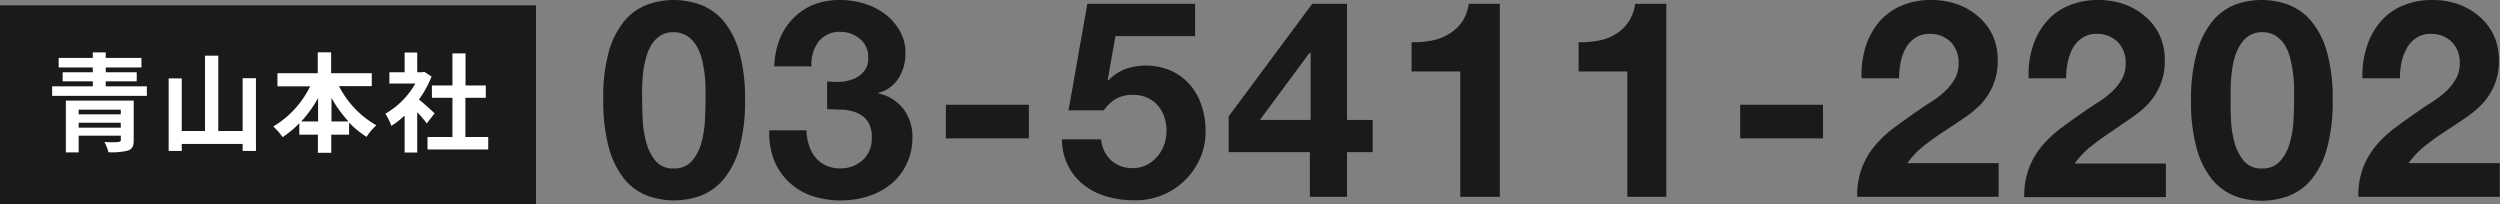
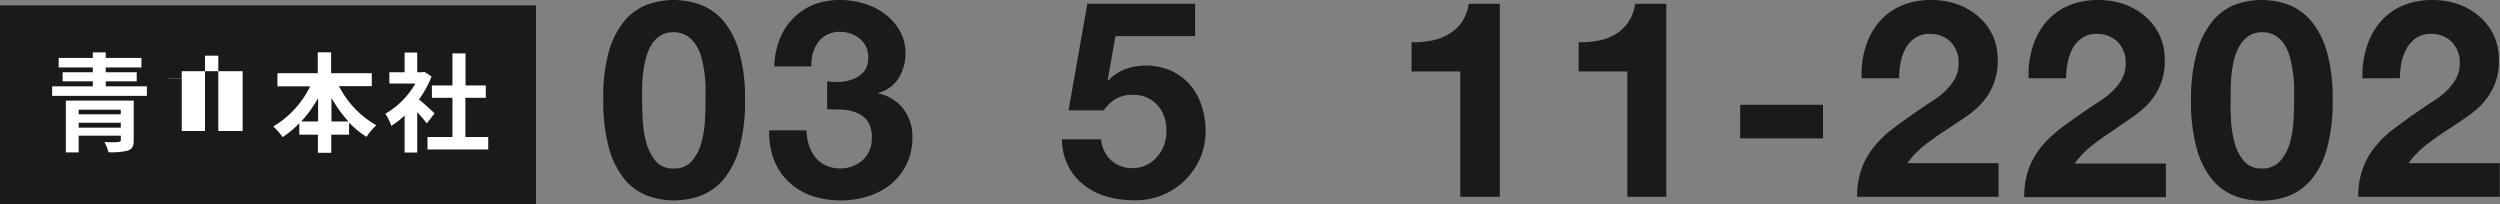
<svg xmlns="http://www.w3.org/2000/svg" viewBox="0 0 359.16 29.37">
  <rect x="0" y="0" width="359.16" height="29.37" fill="#808080" stroke="none" />
  <defs>
    <style>.cls-1{fill:#1a1a1a;}.cls-2{fill:#fff;}</style>
  </defs>
  <title>アセット 1</title>
  <g id="レイヤー_2" data-name="レイヤー 2">
    <g id="content">
      <path class="cls-1" d="M87.44,7.5a12.3,12.3,0,0,1,2.2-4.41A8,8,0,0,1,92.87.71a11.18,11.18,0,0,1,7.84,0A8.08,8.08,0,0,1,104,3.09a12.15,12.15,0,0,1,2.21,4.41,24,24,0,0,1,.82,6.8,25,25,0,0,1-.82,7A12.11,12.11,0,0,1,104,25.7a8.08,8.08,0,0,1-3.25,2.38,11.18,11.18,0,0,1-7.84,0,8,8,0,0,1-3.23-2.38,12.26,12.26,0,0,1-2.2-4.45,25.4,25.4,0,0,1-.81-6.95A24.44,24.44,0,0,1,87.44,7.5Zm4.89,9.67a15.64,15.64,0,0,0,.5,3.24,7,7,0,0,0,1.33,2.68,3.16,3.16,0,0,0,2.61,1.11,3.29,3.29,0,0,0,2.67-1.11,6.85,6.85,0,0,0,1.35-2.68,15,15,0,0,0,.49-3.24c.06-1.13.08-2.08.08-2.87,0-.48,0-1.05,0-1.73a19,19,0,0,0-.15-2.08c-.1-.71-.23-1.41-.4-2.11A6.64,6.64,0,0,0,100,6.49a4.3,4.3,0,0,0-1.31-1.34,3.53,3.53,0,0,0-1.94-.52,3.39,3.39,0,0,0-1.92.52,4.08,4.08,0,0,0-1.27,1.34,7.27,7.27,0,0,0-.77,1.89,14,14,0,0,0-.4,2.11c-.08.72-.12,1.41-.14,2.08s0,1.25,0,1.73C92.25,15.09,92.28,16,92.33,17.17Z" />
      <path class="cls-1" d="M120.77,11.76a6.13,6.13,0,0,0,1.92-.45,3.72,3.72,0,0,0,1.46-1.09,2.91,2.91,0,0,0,.58-1.9,3.32,3.32,0,0,0-1.19-2.74,4.26,4.26,0,0,0-2.73-1A3.83,3.83,0,0,0,117.58,6a5.4,5.4,0,0,0-1,3.54h-5.35a11.81,11.81,0,0,1,.78-3.9,8.85,8.85,0,0,1,1.94-3,8.68,8.68,0,0,1,3-2A10.43,10.43,0,0,1,120.77,0a11.57,11.57,0,0,1,3.32.5,9.4,9.4,0,0,1,3,1.48,7.93,7.93,0,0,1,2.16,2.42,6.32,6.32,0,0,1,.83,3.28,6.54,6.54,0,0,1-1,3.57,4.83,4.83,0,0,1-2.91,2.1v.07a6.14,6.14,0,0,1,3.61,2.22,6.53,6.53,0,0,1,1.3,4.08,8.52,8.52,0,0,1-.85,3.88A8.41,8.41,0,0,1,128,26.45a10,10,0,0,1-3.28,1.75,12.89,12.89,0,0,1-3.88.59,13,13,0,0,1-4.26-.67,9.09,9.09,0,0,1-3.27-2A8.71,8.71,0,0,1,111.2,23a11,11,0,0,1-.69-4.28h5.35a7.77,7.77,0,0,0,.35,2.12,5.33,5.33,0,0,0,.91,1.74,4.31,4.31,0,0,0,1.49,1.17,4.77,4.77,0,0,0,2.12.44A4.67,4.67,0,0,0,123.94,23a4.06,4.06,0,0,0,1.3-3.19,4,4,0,0,0-.61-2.42,3.51,3.51,0,0,0-1.57-1.2,6.52,6.52,0,0,0-2.08-.44c-.75,0-1.47-.06-2.15-.06v-4A12.55,12.55,0,0,0,120.77,11.76Z" />
-       <path class="cls-1" d="M147.81,15.05v4.83H135.89V15.05Z" />
      <path class="cls-1" d="M160.25,5.19l-1.11,6.29.08.08a7,7,0,0,1,2.45-1.64,9.11,9.11,0,0,1,6.62.26,8,8,0,0,1,2.67,2,8.62,8.62,0,0,1,1.66,3,11.27,11.27,0,0,1,.58,3.66,9.62,9.62,0,0,1-.83,4A10.38,10.38,0,0,1,170.13,26a10,10,0,0,1-3.27,2.08,10.26,10.26,0,0,1-4,.69,13.69,13.69,0,0,1-3.86-.54,9.49,9.49,0,0,1-3.27-1.64,8.19,8.19,0,0,1-2.27-2.75,8.44,8.44,0,0,1-.89-3.82h5.62a4.66,4.66,0,0,0,1.42,3,4.47,4.47,0,0,0,3.13,1.13,4.36,4.36,0,0,0,2-.46,4.67,4.67,0,0,0,1.51-1.19,5.42,5.42,0,0,0,1-1.7,6.17,6.17,0,0,0,.33-2,6.38,6.38,0,0,0-.31-2,4.71,4.71,0,0,0-.95-1.66,4.45,4.45,0,0,0-1.51-1.11,4.73,4.73,0,0,0-2-.4,4.91,4.91,0,0,0-2.45.54,5.48,5.48,0,0,0-1.78,1.68h-5.07L156.21.55h15.48V5.19Z" />
-       <path class="cls-1" d="M176.52,21.86V16.71l12-16.16h5V17.23h3.68v4.63h-3.68v6.41h-5.34V21.86ZM188.13,7.6,181,17.23h7.29V7.6Z" />
      <path class="cls-1" d="M209.79,28.27v-18h-7V6.06a13.2,13.2,0,0,0,2.83-.22,7.19,7.19,0,0,0,2.45-.91A6.18,6.18,0,0,0,210,3.21a6.21,6.21,0,0,0,1-2.66h4.47V28.27Z" />
      <path class="cls-1" d="M233.79,28.27v-18h-7V6.06a13.2,13.2,0,0,0,2.83-.22,7.19,7.19,0,0,0,2.45-.91,6,6,0,0,0,1.84-1.72,6.08,6.08,0,0,0,1-2.66h4.48V28.27Z" />
      <path class="cls-1" d="M261.9,15.05v4.83H250V15.05Z" />
      <path class="cls-1" d="M268,6.79a10.24,10.24,0,0,1,1.9-3.56A8.66,8.66,0,0,1,273.09.85,10.74,10.74,0,0,1,277.5,0a11.23,11.23,0,0,1,3.63.59,9.38,9.38,0,0,1,3,1.71A8.19,8.19,0,0,1,286.24,5,8.44,8.44,0,0,1,287,8.67a8.81,8.81,0,0,1-.68,3.61A9.31,9.31,0,0,1,284.55,15,15.72,15.72,0,0,1,282,17.07c-.94.63-1.88,1.26-2.83,1.88s-1.88,1.29-2.78,2a12.46,12.46,0,0,0-2.37,2.49h13.11v4.83H266.81a11.53,11.53,0,0,1,.69-4.19,11.22,11.22,0,0,1,1.89-3.19,16.13,16.13,0,0,1,2.79-2.59c1.07-.8,2.2-1.6,3.38-2.42.61-.42,1.26-.85,1.94-1.29a11.83,11.83,0,0,0,1.88-1.44,7.61,7.61,0,0,0,1.43-1.78,4.46,4.46,0,0,0,.57-2.26A4.2,4.2,0,0,0,280.22,6a4.15,4.15,0,0,0-3-1.13,3.56,3.56,0,0,0-2.08.58,4.21,4.21,0,0,0-1.37,1.5A6.91,6.91,0,0,0,273.05,9a11.41,11.41,0,0,0-.22,2.24h-5.38A13.19,13.19,0,0,1,268,6.79Z" />
      <path class="cls-1" d="M292,6.79a10.07,10.07,0,0,1,1.9-3.56A8.5,8.5,0,0,1,297.09.85,10.74,10.74,0,0,1,301.5,0a11.12,11.12,0,0,1,3.62.59,9.38,9.38,0,0,1,3,1.71A8.07,8.07,0,0,1,310.23,5,8.3,8.3,0,0,1,311,8.67a8.81,8.81,0,0,1-.68,3.61A9.52,9.52,0,0,1,308.55,15,15.72,15.72,0,0,1,306,17.07L303.2,19c-.95.62-1.87,1.29-2.77,2a12.19,12.19,0,0,0-2.37,2.49h13.1v4.83H290.81a11.53,11.53,0,0,1,.69-4.19,11.19,11.19,0,0,1,1.88-3.19,16.89,16.89,0,0,1,2.79-2.59c1.07-.8,2.2-1.6,3.39-2.42.61-.42,1.25-.85,1.94-1.29a12.3,12.3,0,0,0,1.88-1.44,7.88,7.88,0,0,0,1.43-1.78,4.46,4.46,0,0,0,.57-2.26A4.16,4.16,0,0,0,304.21,6a4.13,4.13,0,0,0-3-1.13,3.55,3.55,0,0,0-2.07.58,4.21,4.21,0,0,0-1.37,1.5A6.91,6.91,0,0,0,297.05,9a11.41,11.41,0,0,0-.22,2.24h-5.39A13.18,13.18,0,0,1,292,6.79Z" />
      <path class="cls-1" d="M315.62,7.5a12.14,12.14,0,0,1,2.2-4.41A7.93,7.93,0,0,1,321,.71a11.18,11.18,0,0,1,7.84,0,8.08,8.08,0,0,1,3.25,2.38,12,12,0,0,1,2.22,4.41,24.44,24.44,0,0,1,.81,6.8,25.4,25.4,0,0,1-.81,7,12,12,0,0,1-2.22,4.45,8.08,8.08,0,0,1-3.25,2.38,11.18,11.18,0,0,1-7.84,0,7.93,7.93,0,0,1-3.22-2.38,12.11,12.11,0,0,1-2.2-4.45,25.4,25.4,0,0,1-.81-6.95A24.44,24.44,0,0,1,315.62,7.5Zm4.89,9.67a15.64,15.64,0,0,0,.49,3.24,7,7,0,0,0,1.33,2.68,3.19,3.19,0,0,0,2.61,1.11,3.3,3.3,0,0,0,2.68-1.11A6.7,6.7,0,0,0,329,20.41a15,15,0,0,0,.5-3.24c.05-1.13.08-2.08.08-2.87,0-.48,0-1.05,0-1.73s-.07-1.36-.16-2.08a17,17,0,0,0-.4-2.11,6.64,6.64,0,0,0-.77-1.89,4.19,4.19,0,0,0-1.31-1.34,3.48,3.48,0,0,0-1.94-.52,3.44,3.44,0,0,0-1.92.52,4.15,4.15,0,0,0-1.26,1.34A7.65,7.65,0,0,0,321,8.38a15.34,15.34,0,0,0-.39,2.11c-.08.72-.13,1.41-.14,2.08s0,1.25,0,1.73C320.43,15.09,320.46,16,320.51,17.17Z" />
      <path class="cls-1" d="M340,6.79a10.24,10.24,0,0,1,1.9-3.56A8.66,8.66,0,0,1,345.08.85,10.76,10.76,0,0,1,349.5,0a11.21,11.21,0,0,1,3.62.59,9.38,9.38,0,0,1,3,1.71A8.19,8.19,0,0,1,358.23,5,8.44,8.44,0,0,1,359,8.67a8.81,8.81,0,0,1-.67,3.61A9.55,9.55,0,0,1,356.54,15,14.88,14.88,0,0,1,354,17.07c-.94.63-1.88,1.26-2.83,1.88s-1.88,1.29-2.77,2a12.51,12.51,0,0,0-2.38,2.49h13.11v4.83H338.8a11.52,11.52,0,0,1,.7-4.19,11.19,11.19,0,0,1,1.88-3.19,16.13,16.13,0,0,1,2.79-2.59c1.07-.8,2.2-1.6,3.39-2.42.6-.42,1.25-.85,1.94-1.29a12.81,12.81,0,0,0,1.88-1.44,7.83,7.83,0,0,0,1.42-1.78,4.37,4.37,0,0,0,.58-2.26A4.16,4.16,0,0,0,352.21,6a4.15,4.15,0,0,0-3-1.13,3.59,3.59,0,0,0-2.08.58,4.3,4.3,0,0,0-1.37,1.5A7.19,7.19,0,0,0,345,9a12.23,12.23,0,0,0-.22,2.24h-5.38A13.19,13.19,0,0,1,340,6.79Z" />
      <rect class="cls-1" y="0.77" width="77" height="28.6" />
      <path class="cls-2" d="M21.1,12.4v1.37H7.49V12.4h5.84v-.72H9v-1.3h4.33V9.69H8.43V8.32h4.9V7.53h1.86v.79h5.13V9.69H15.19v.69h4.45v1.3H15.19v.72Zm-1.89,7.76c0,.86-.22,1.25-.85,1.48a9.83,9.83,0,0,1-2.78.23A6.3,6.3,0,0,0,15,20.4c.75.05,1.75.05,2,0s.36-.08.36-.31v-.6H11.3v2.4H9.46V14.45h9.75Zm-7.91-4.4v.67h6.05v-.67Zm6.05,2.58v-.71H11.3v.71Z" />
-       <path class="cls-2" d="M36.77,11.23V21.68H34.86v-1H26.11v1H24.23V11.26h1.88v7.56h3.34V8h1.91V18.82h3.5V11.23Z" />
+       <path class="cls-2" d="M36.77,11.23H34.86v-1H26.11v1H24.23V11.26h1.88v7.56h3.34V8h1.91V18.82h3.5V11.23Z" />
      <path class="cls-2" d="M48.7,12.37A13.48,13.48,0,0,0,54.07,18a7.8,7.8,0,0,0-1.41,1.66,12.73,12.73,0,0,1-2.51-2.06v1.75H47.59v2.6H45.67v-2.6H43V17.7a13.89,13.89,0,0,1-2.4,2,8.91,8.91,0,0,0-1.34-1.53,13.68,13.68,0,0,0,5.3-5.77h-4.7V10.52h5.79v-3h1.92v3h5.84v1.85Zm-3,5.08V14.09a18,18,0,0,1-2.42,3.36Zm4.37,0a17.7,17.7,0,0,1-2.45-3.39v3.39Z" />
      <path class="cls-2" d="M61.31,17.73a19.52,19.52,0,0,0-1.37-1.62v5.8H58.13V16.6a12.76,12.76,0,0,1-1.91,1.48,7.84,7.84,0,0,0-.86-1.74A11.65,11.65,0,0,0,59.67,12H55.94V10.38h2.19V7.55h1.81v2.83h.7l.32-.07L62,11a15,15,0,0,1-1.81,3.29c.73.6,1.92,1.66,2.24,2Zm8.83,1.95v1.79H61.42V19.68H65V14.05H62.05V12.28H65V7.67h1.88v4.61h2.91v1.77H66.86v5.63Z" />
    </g>
  </g>
</svg>